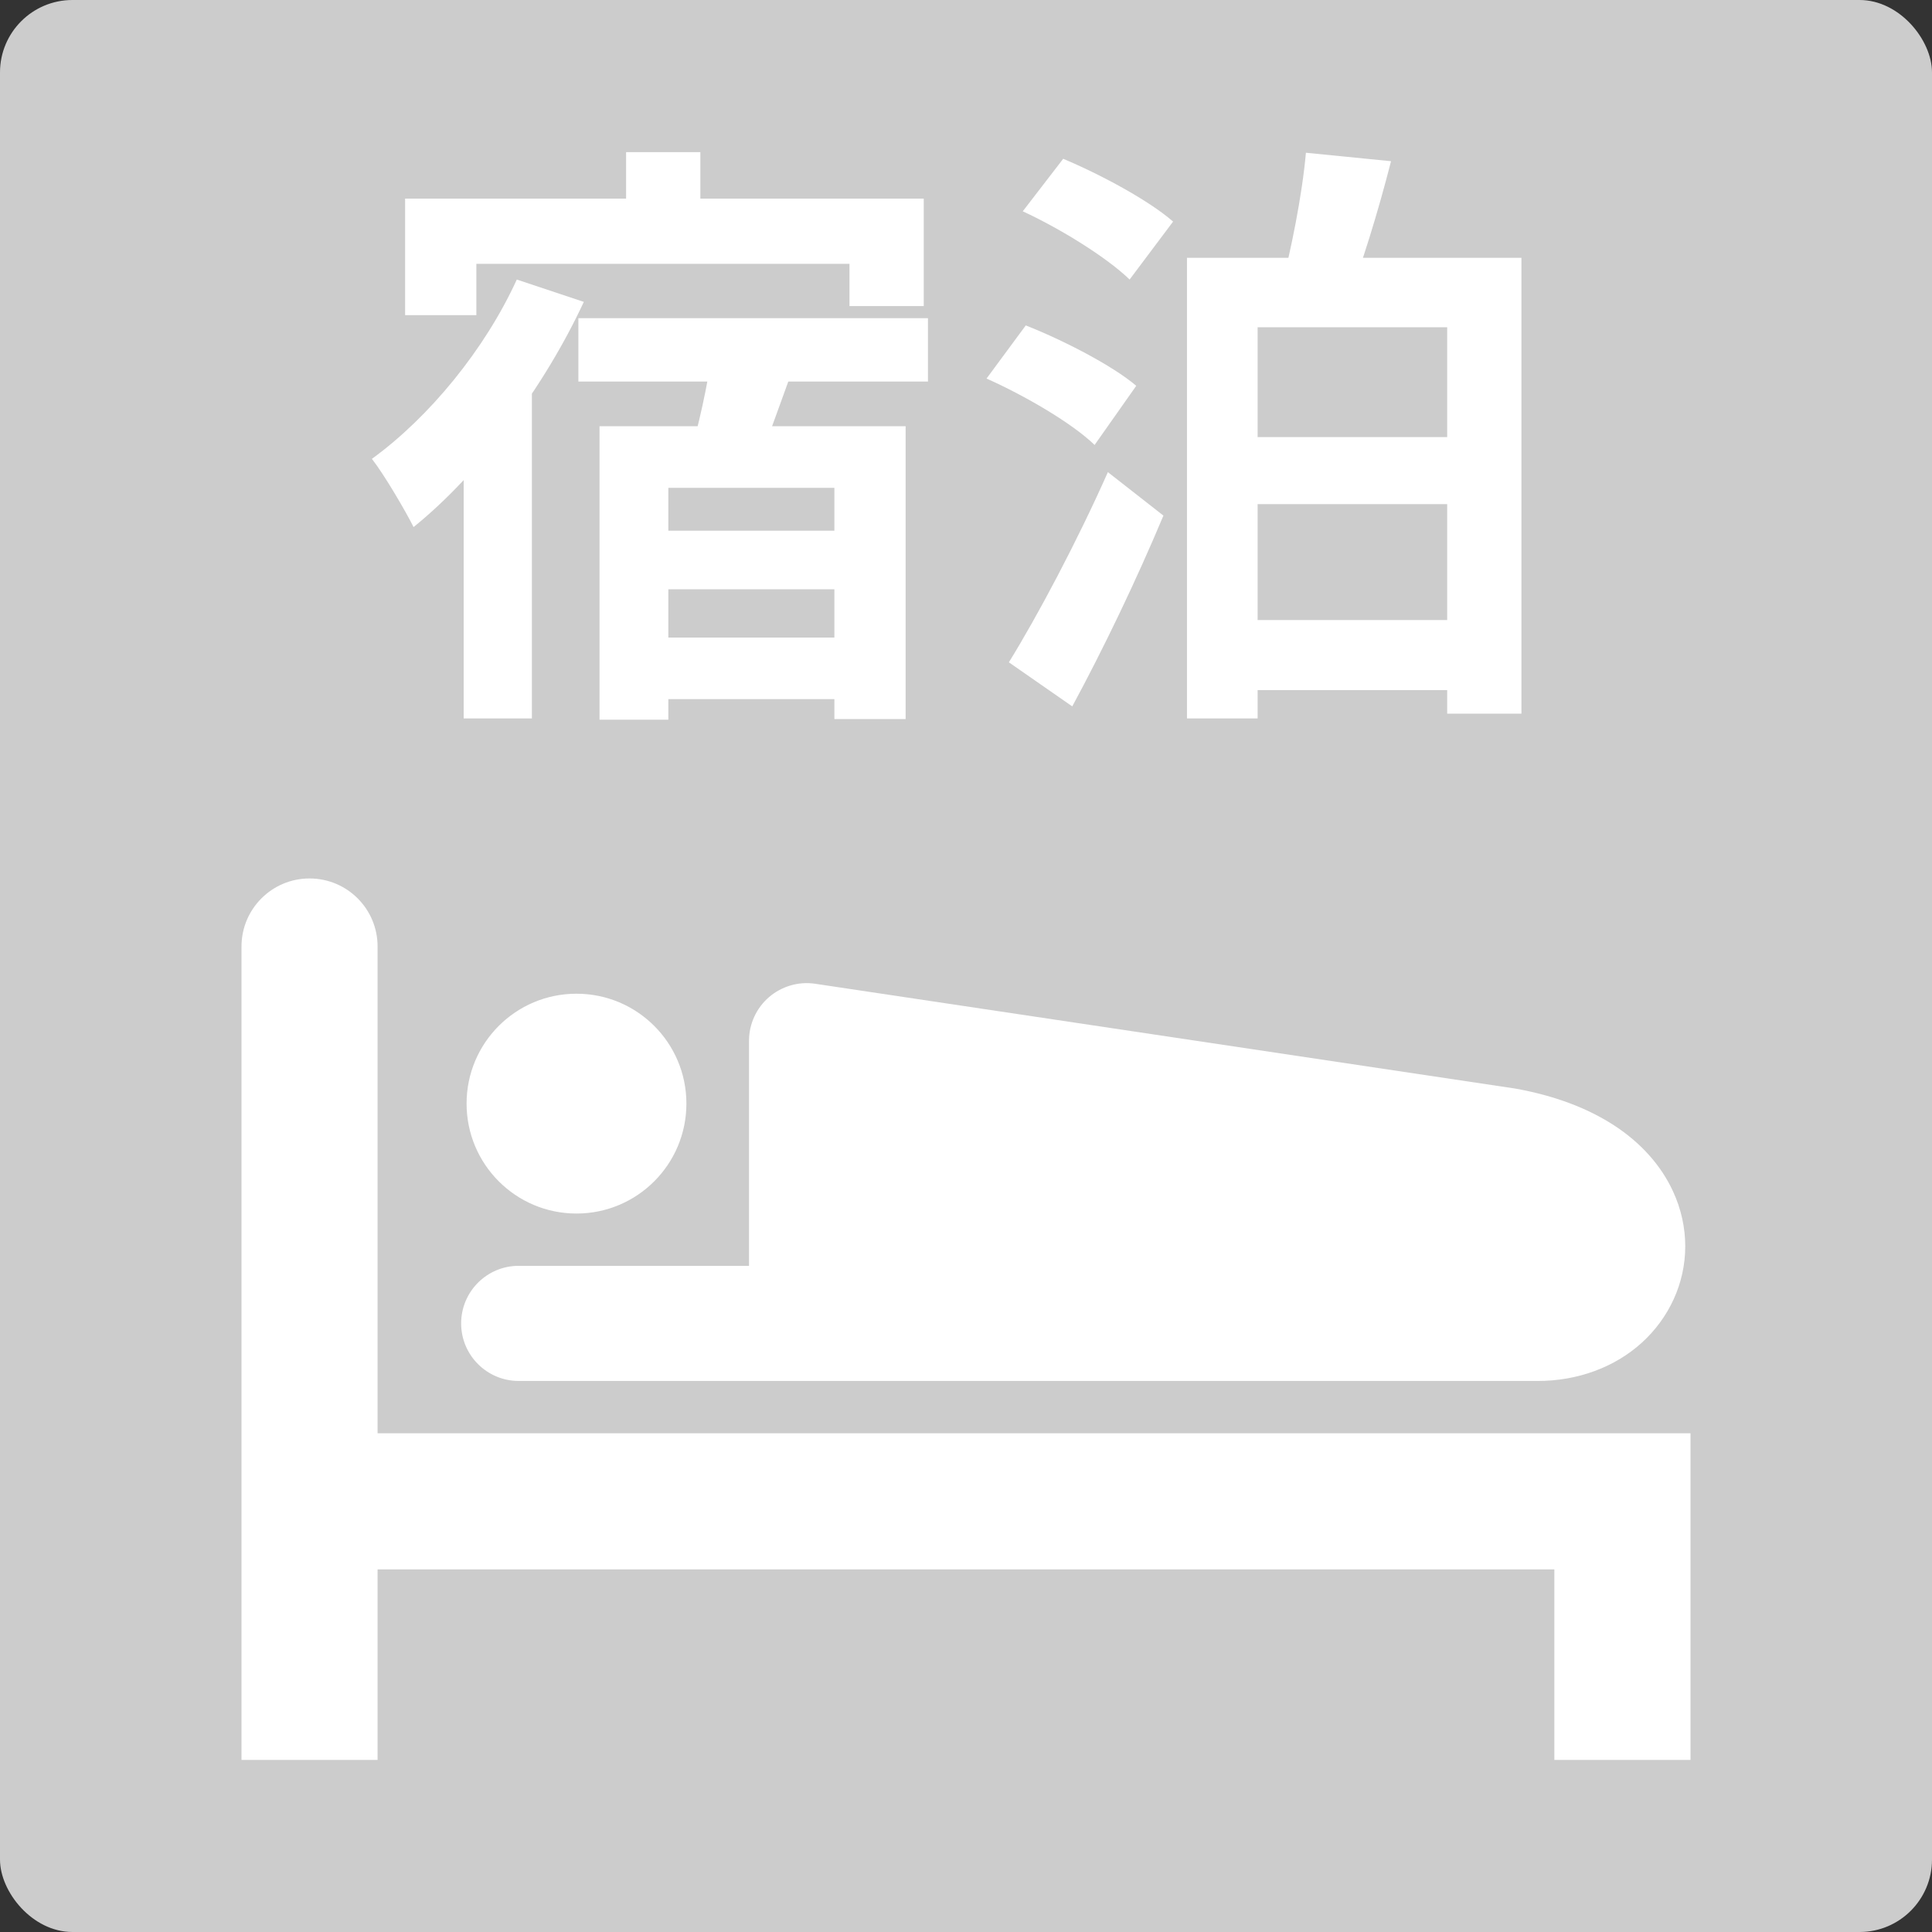
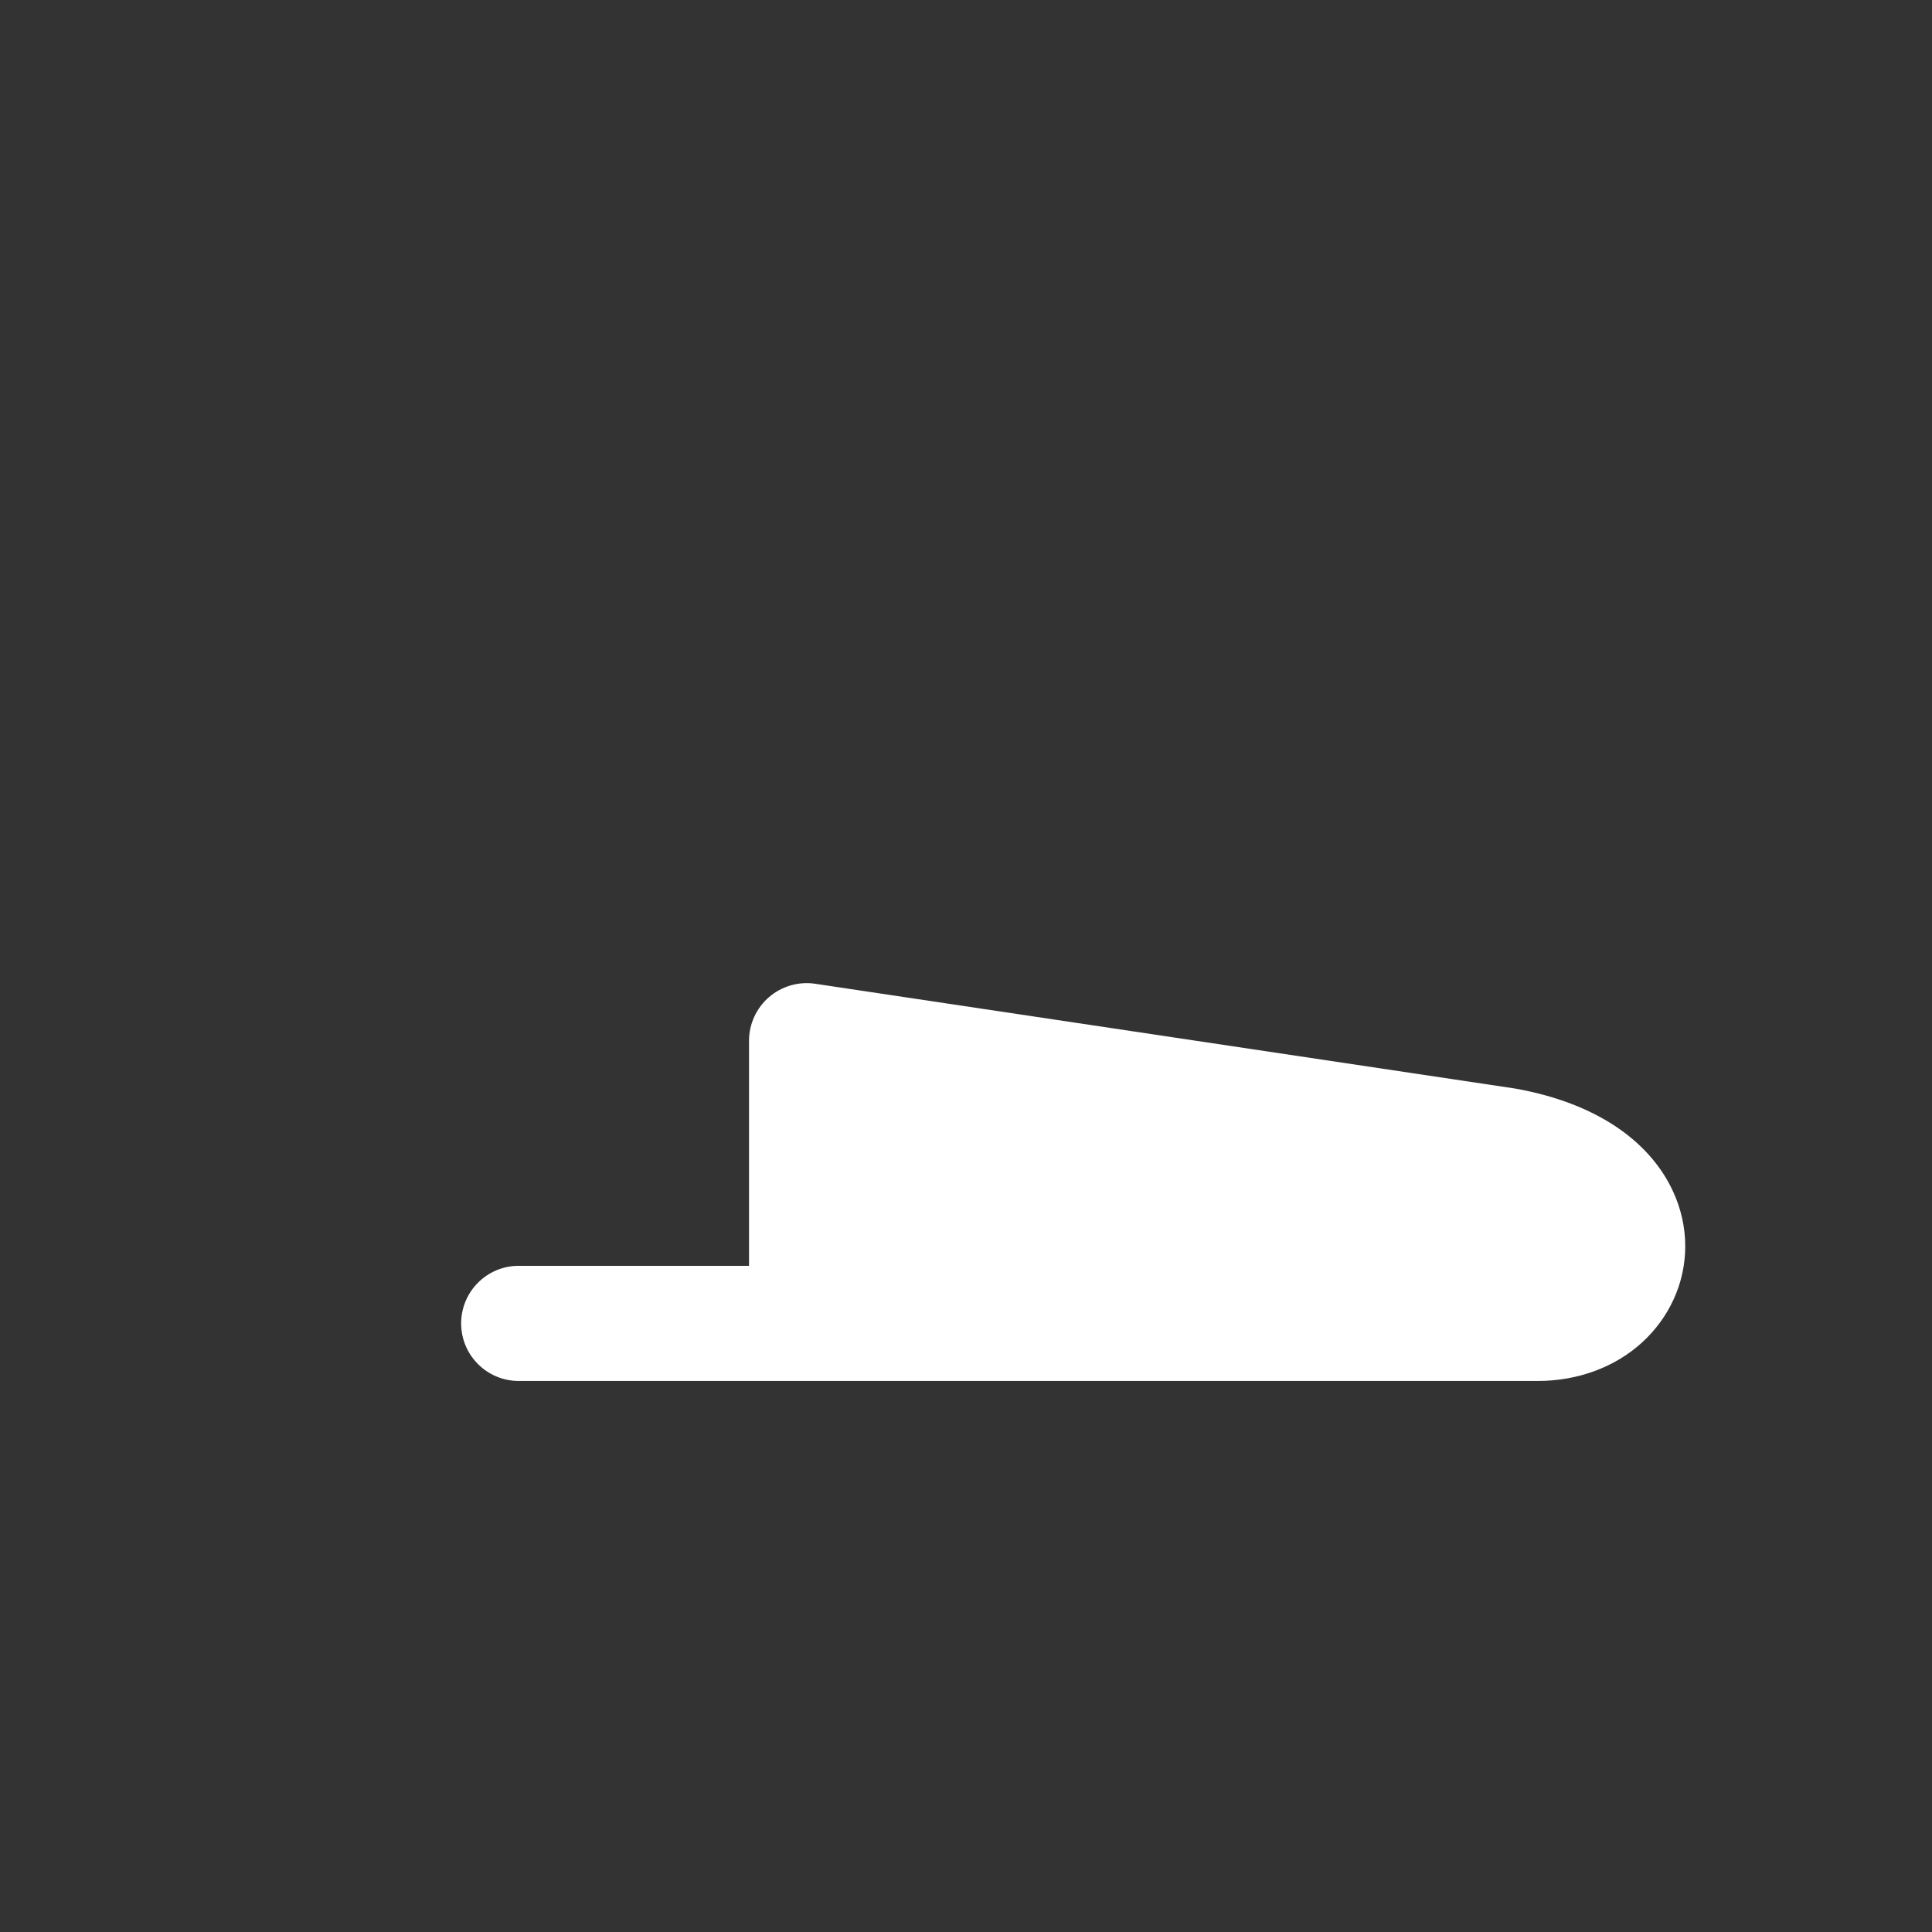
<svg xmlns="http://www.w3.org/2000/svg" width="32" height="32" viewBox="0 0 32 32" fill="none">
  <rect x="0" y="0" width="32" height="32" fill="#333333" stroke="none" />
-   <rect width="32" height="32" rx="1.2" fill="#CCCCCC" />
-   <path d="M10.37 2.52H11.6V3.93H10.37V2.52ZM6.71 3.29H15.3V5.07H14.07V4.37H7.89V5.22H6.71V3.29ZM9.58 5.27H15.37V6.32H9.58V5.27ZM10.48 8.79H14.37V9.76H10.48V8.79ZM10.48 10.56H14.37V11.58H10.48V10.56ZM9.93 7.06H15V11.91H13.82V8.08H11.07V11.92H9.93V7.06ZM11.8 5.79L13.14 6.09C12.9 6.75 12.66 7.43 12.47 7.89L11.41 7.6C11.56 7.1 11.73 6.35 11.8 5.79ZM8.56 4.63L9.67 5C9.01 6.42 7.94 7.85 6.85 8.73C6.72 8.47 6.37 7.87 6.16 7.6C7.11 6.91 8.03 5.79 8.56 4.63ZM7.68 6.71L8.73 5.65L8.81 5.69V11.9H7.68V6.71ZM16.94 3.5L17.61 2.63C18.23 2.89 19.03 3.32 19.43 3.67L18.71 4.63C18.34 4.27 17.57 3.79 16.94 3.5ZM16.34 6.27L16.99 5.39C17.6 5.63 18.42 6.05 18.82 6.39L18.13 7.37C17.76 7.01 16.97 6.55 16.34 6.27ZM16.71 10.97C17.18 10.21 17.84 8.97 18.35 7.82L19.27 8.54C18.83 9.59 18.28 10.74 17.76 11.7L16.71 10.97ZM19.66 4.27H25.2V11.82H23.97V5.42H20.83V11.9H19.66V4.27ZM21.63 2.53L23.04 2.67C22.82 3.53 22.55 4.4 22.32 4.98L21.21 4.8C21.38 4.17 21.57 3.22 21.63 2.53ZM20.25 7.24H24.43V8.35H20.25V7.24ZM20.25 10.27H24.43V11.43H20.25V10.27Z" fill="white" />
-   <path d="M9.548 20.1C10.554 20.1 11.369 19.285 11.369 18.279C11.369 17.273 10.554 16.459 9.548 16.459C8.543 16.459 7.728 17.273 7.728 18.279C7.728 19.285 8.543 20.1 9.548 20.1Z" fill="white" />
  <path d="M8.591 22.873H25.464C26.13 22.875 26.747 22.645 27.194 22.239C27.416 22.037 27.597 21.792 27.721 21.52C27.846 21.248 27.913 20.948 27.913 20.641C27.913 20.334 27.845 20.023 27.711 19.734C27.512 19.299 27.17 18.922 26.73 18.637C26.288 18.351 25.75 18.149 25.114 18.033L25.084 18.028L13.501 16.294C13.228 16.253 12.947 16.335 12.738 16.515C12.528 16.695 12.406 16.961 12.406 17.238V20.966H8.591C8.065 20.966 7.638 21.393 7.638 21.92C7.638 22.446 8.065 22.873 8.591 22.873Z" fill="white" />
-   <path d="M6.254 23.74V15.677C6.254 15.054 5.75 14.55 5.127 14.55C4.505 14.55 4 15.054 4 15.677V29.15H6.254V25.994H25.745V29.15H28V23.74H6.254Z" fill="white" />
</svg>